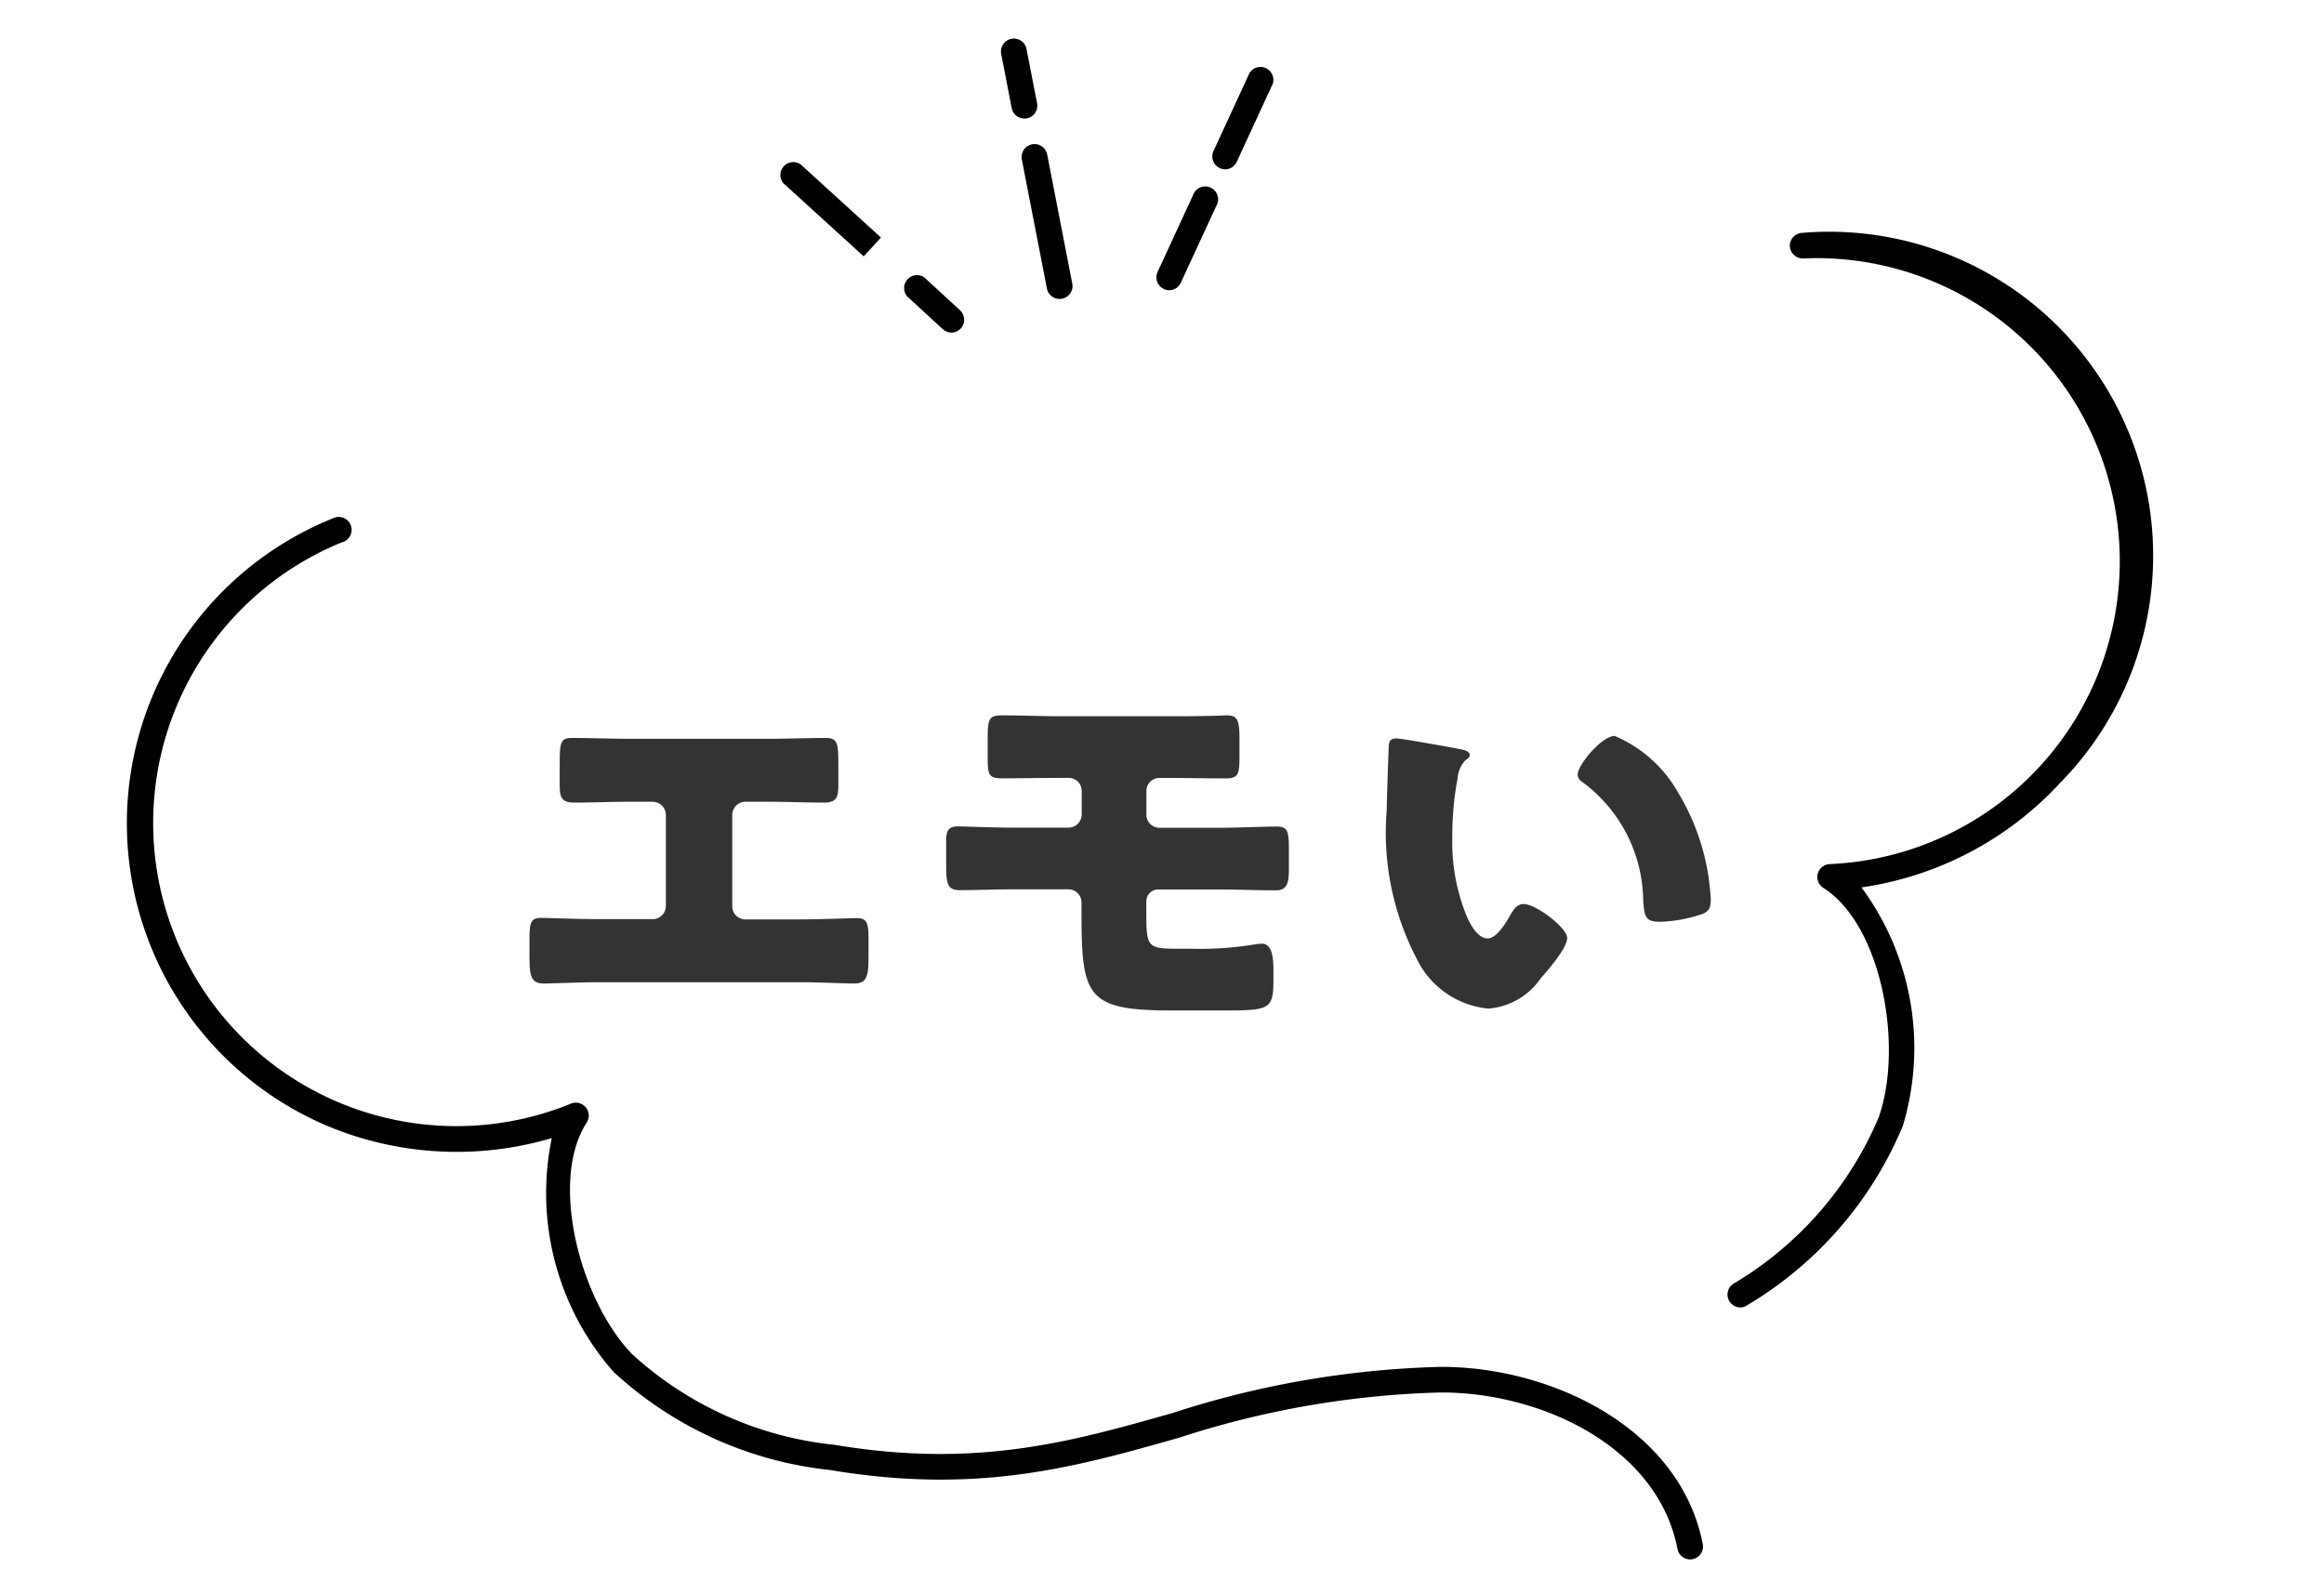
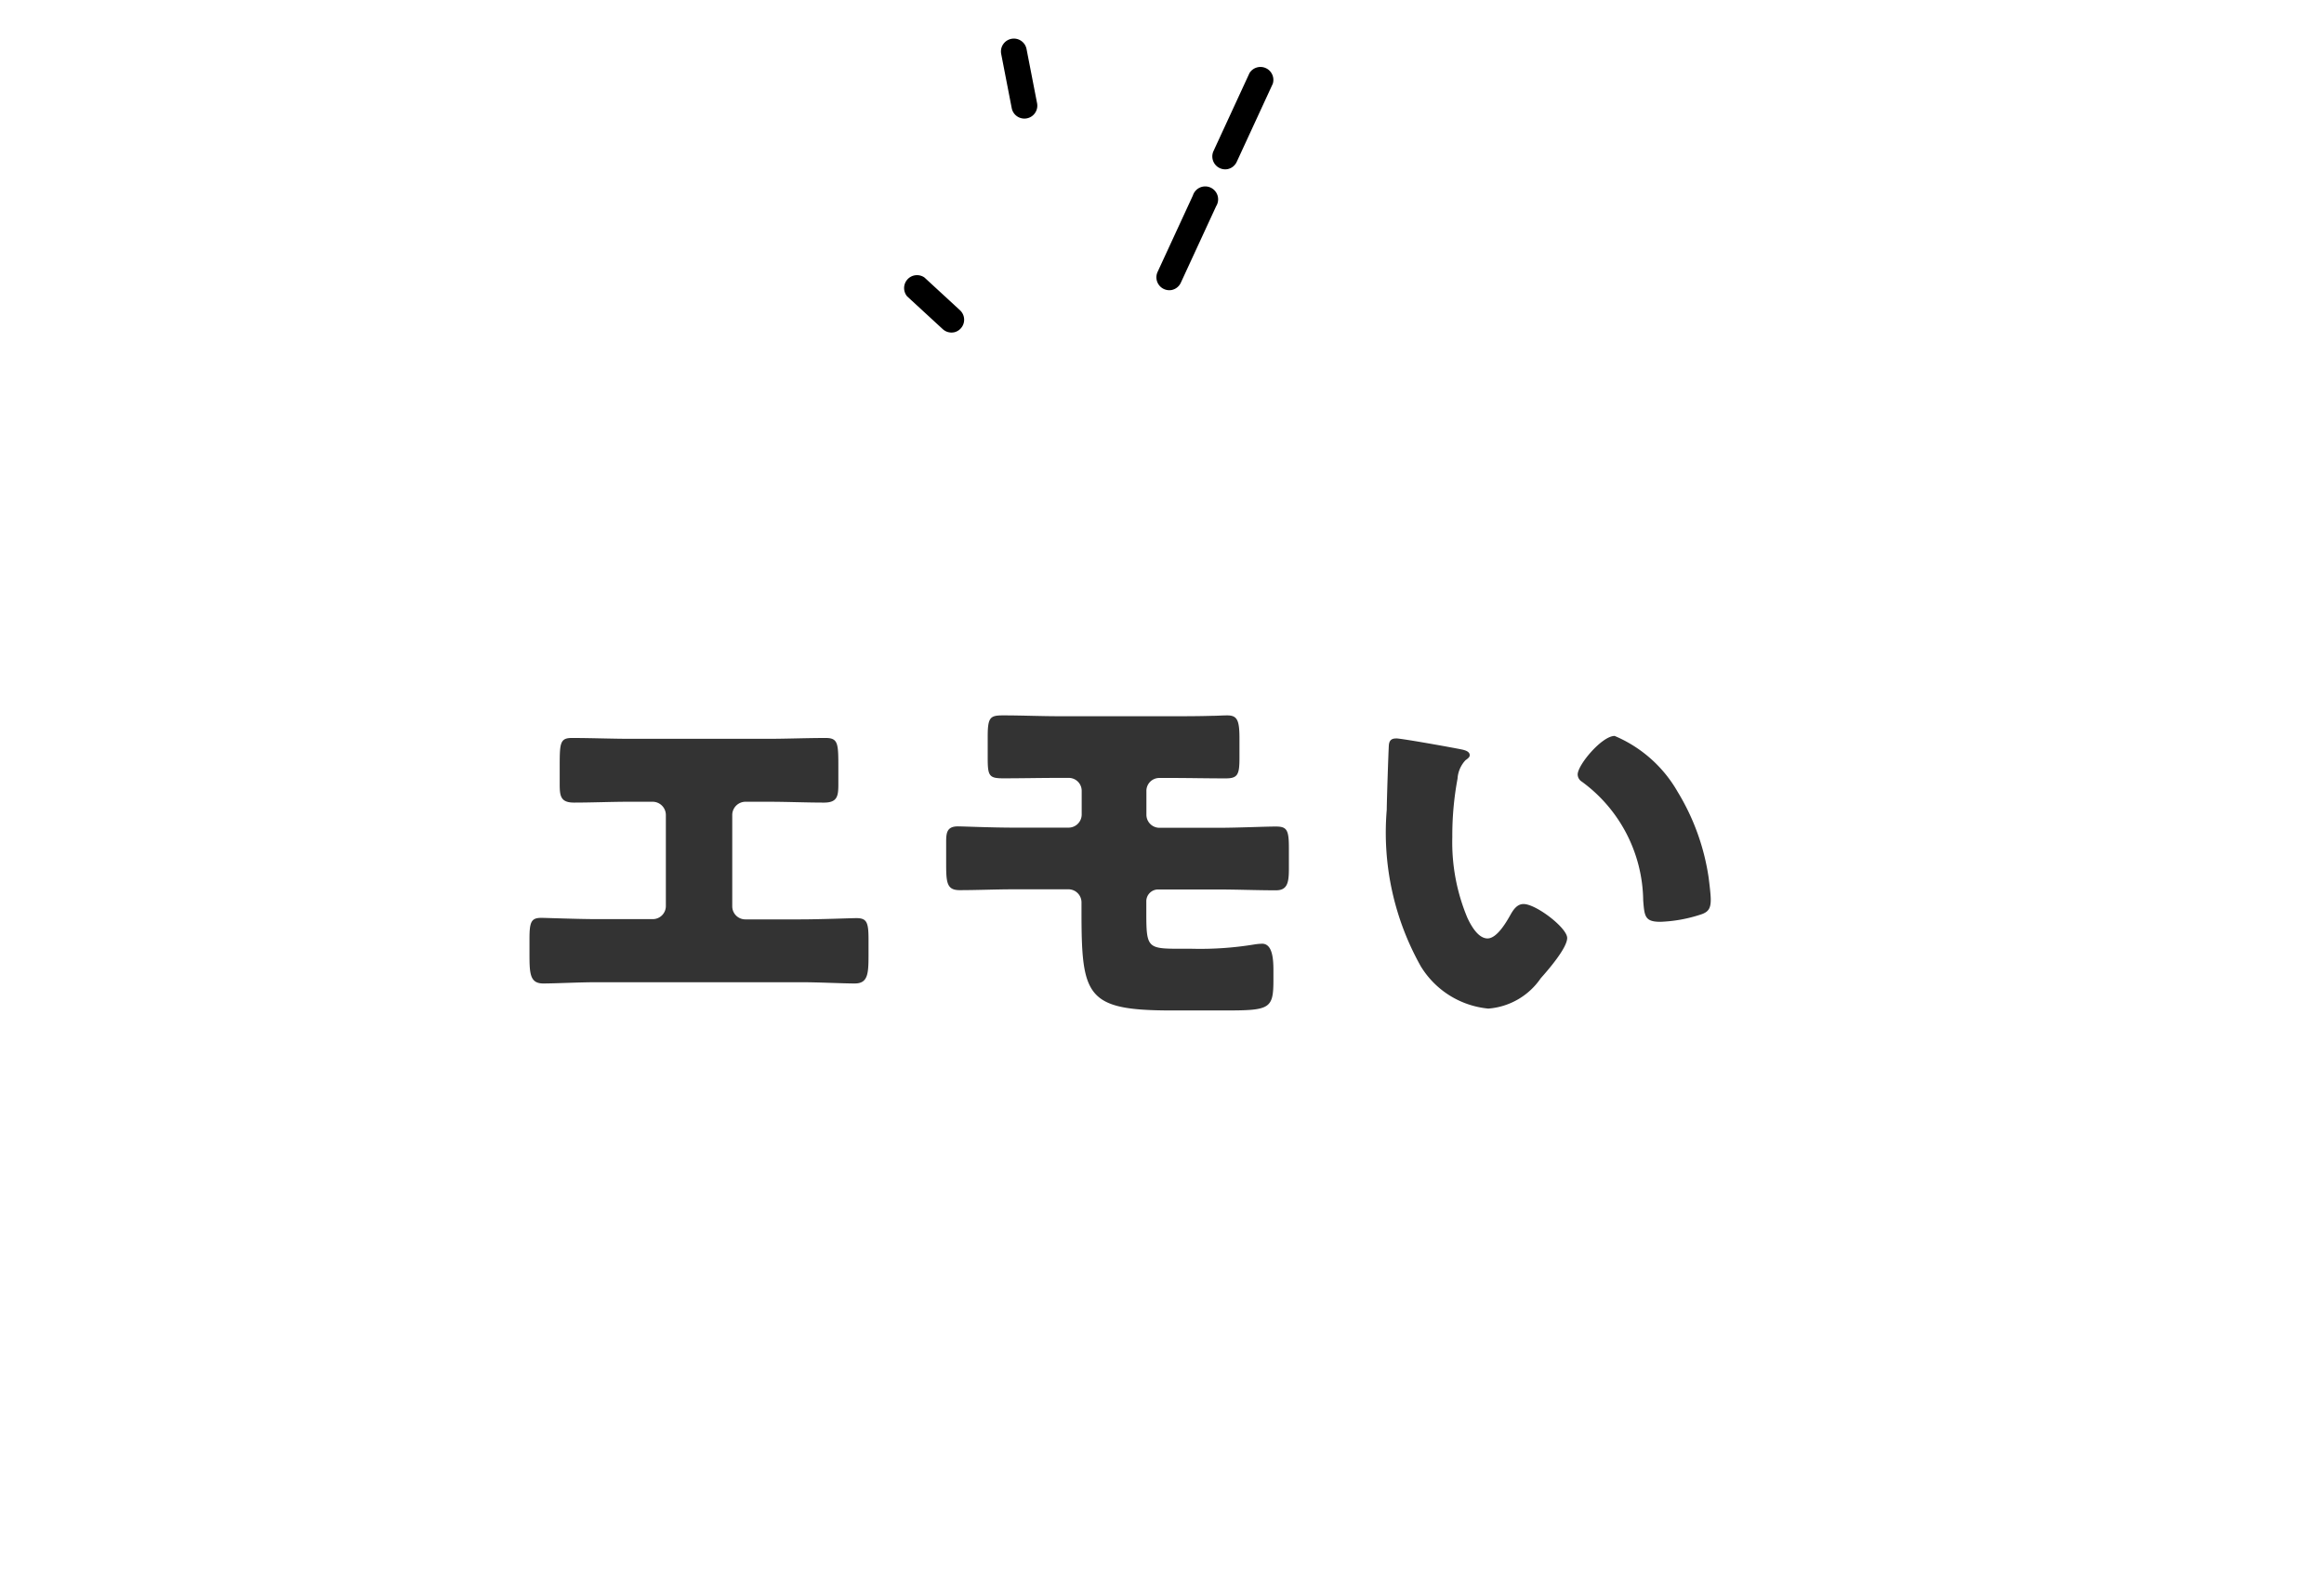
<svg xmlns="http://www.w3.org/2000/svg" width="72" height="49" viewBox="0 0 72 49">
  <defs>
    <clipPath id="clip-path">
      <rect id="長方形_1660" data-name="長方形 1660" width="72" height="49" transform="translate(3325 704)" fill="#fff" stroke="#707070" stroke-width="1" />
    </clipPath>
  </defs>
  <g id="マスクグループ_88" data-name="マスクグループ 88" transform="translate(-3325 -704)" clip-path="url(#clip-path)">
    <g id="グループ_6516" data-name="グループ 6516" transform="translate(2225.375 387.37) rotate(-11)">
      <g id="グループ_3849" data-name="グループ 3849" transform="translate(1017.614 538.363)">
-         <path id="パス_1281" data-name="パス 1281" d="M1061.264,594.153a.4.4,0,0,1-.4-.4c0-3.244-3.255-5.6-6.318-6.167a28.457,28.457,0,0,0-8.176-.164c-3.321.282-6.459.549-10.811-1.08a11.7,11.7,0,0,1-6-4.257,8.382,8.382,0,0,1-.5-7.485,10.384,10.384,0,0,1-6.749-1.692,10.185,10.185,0,0,1,3.747-18.45.4.4,0,1,1,.134.782,9.392,9.392,0,1,0,3.654,18.426.4.4,0,0,1,.372.663c-1.509,1.559-1.252,5.394.01,7.324a10.953,10.953,0,0,0,5.614,3.948c4.184,1.566,7.235,1.307,10.466,1.032a29.127,29.127,0,0,1,8.388.174c3.377.627,6.966,3.275,6.966,6.947A.4.4,0,0,1,1061.264,594.153Z" transform="translate(-1017.614 -554.454)" />
-         <path id="パス_1282" data-name="パス 1282" d="M1134.671,586.786a.4.4,0,0,1-.156-.761,10.955,10.955,0,0,0,5.423-4.207c1.17-1.987,1.247-5.83-.333-7.317a.4.4,0,0,1,.341-.679,9.392,9.392,0,1,0,2.786-18.577.4.4,0,0,1-.345-.442.4.4,0,0,1,.442-.345,10.038,10.038,0,0,1,4.608,18.254,10.379,10.379,0,0,1-6.661,2.007,8.383,8.383,0,0,1-.154,7.5,11.7,11.7,0,0,1-5.794,4.534A.393.393,0,0,1,1134.671,586.786Z" transform="translate(-1088.019 -554.455)" />
-       </g>
+         </g>
      <g id="グループ_3850" data-name="グループ 3850" transform="translate(1041.669 527.791)">
        <path id="パス_1283" data-name="パス 1283" d="M1106.058,545.01a.4.4,0,0,1-.321-.628l1.53-2.123a.4.4,0,1,1,.644.464l-1.53,2.123A.4.4,0,0,1,1106.058,545.01Z" transform="translate(-1094.807 -536.423)" />
        <path id="パス_1284" data-name="パス 1284" d="M1112.148,536.5a.4.4,0,0,1-.321-.628l1.56-2.165a.4.4,0,0,1,.644.464l-1.56,2.165A.4.4,0,0,1,1112.148,536.5Z" transform="translate(-1098.482 -531.259)" />
-         <path id="長方形_1302" data-name="長方形 1302" d="M.4,0h0a.4.4,0,0,1,.4.4V4.473a.4.4,0,0,1-.4.4h0a.4.4,0,0,1-.4-.4V.4A.4.4,0,0,1,.4,0Z" transform="translate(7.47 3.331)" />
        <path id="長方形_1303" data-name="長方形 1303" d="M.4,0h0a.4.4,0,0,1,.4.4V2.11a.4.4,0,0,1-.4.4h0a.4.4,0,0,1-.4-.4V.4A.4.4,0,0,1,.4,0Z" transform="translate(7.466 0)" />
        <path id="パス_1285" data-name="パス 1285" d="M1087.379,546.4a.4.4,0,0,1-.32-.161l-.891-1.21a.4.4,0,0,1,.639-.47l.89,1.21a.4.4,0,0,1-.319.632Z" transform="translate(-1082.996 -537.813)" />
-         <path id="パス_1286" data-name="パス 1286" d="M1080.371,537.2l-2.011-2.7a.4.4,0,0,1,.637-.471l2.01,2.7Z" transform="translate(-1078.283 -531.456)" />
      </g>
    </g>
    <path id="パス_6150" data-name="パス 6150" d="M4.394-8.619c-.611,0-1.222-.026-1.833-.026-.377,0-.377.169-.377.923v.507c0,.364.026.572.442.572.572,0,1.144-.026,1.716-.026h.715a.411.411,0,0,1,.416.416v2.821a.405.405,0,0,1-.4.4H3.354c-.611,0-1.586-.039-1.742-.039-.312,0-.364.13-.364.65V-2c0,.637,0,.962.429.962.377,0,1.105-.039,1.677-.039H9.646c.572,0,1.3.039,1.677.039.429,0,.429-.325.429-.962v-.4c0-.533-.052-.663-.377-.663-.143,0-1.118.039-1.729.039H7.93a.405.405,0,0,1-.4-.4V-6.253a.411.411,0,0,1,.416-.416h.7c.585,0,1.157.026,1.729.026.416,0,.442-.208.442-.572v-.494c0-.754,0-.936-.39-.936-.611,0-1.209.026-1.82.026Zm13.273-.7c-.585,0-1.157-.026-1.742-.026-.4,0-.481.052-.481.65v.663c0,.559.039.637.481.637.572,0,1.131-.013,1.69-.013h.325a.4.4,0,0,1,.416.4v.741a.408.408,0,0,1-.416.4H16.25c-.689,0-1.573-.039-1.729-.039-.338,0-.364.195-.364.481v.65c0,.6.013.845.416.845.559,0,1.118-.026,1.677-.026h1.7a.405.405,0,0,1,.4.4v.286c0,2.639.143,3.068,2.8,3.068h1.664c1.378,0,1.482-.052,1.482-.949v-.3c0-.377-.039-.819-.351-.819a1.762,1.762,0,0,0-.26.026,10.342,10.342,0,0,1-1.911.13H21.45c-1.066,0-1.092-.013-1.092-1.144V-3.6a.367.367,0,0,1,.351-.351h1.846c.611,0,1.209.026,1.82.026.351,0,.4-.234.4-.663v-.663c0-.546-.065-.65-.4-.65-.364,0-1.157.039-1.82.039H20.761a.405.405,0,0,1-.4-.4v-.728a.4.4,0,0,1,.4-.416h.364c.559,0,1.118.013,1.69.013.377,0,.429-.117.429-.637v-.6c0-.559-.065-.715-.377-.715-.156,0-.312.013-.468.013-.429.013-.845.013-1.274.013Zm10.426.689c-.143,0-.208.065-.221.208-.013.182-.065,1.755-.065,2A8.455,8.455,0,0,0,28.86-1.573,2.755,2.755,0,0,0,30.953-.26,2.166,2.166,0,0,0,32.578-1.2c.221-.247.819-.936.819-1.248S32.435-3.5,32.045-3.5c-.195,0-.312.169-.4.325-.117.208-.416.741-.715.741s-.52-.416-.624-.637a6.049,6.049,0,0,1-.468-2.5A9.581,9.581,0,0,1,30-7.384a.919.919,0,0,1,.247-.572c.091-.065.13-.1.13-.156,0-.117-.143-.156-.273-.182C29.783-8.359,28.262-8.632,28.093-8.632Zm5.629,1.118a.268.268,0,0,0,.13.221,4.626,4.626,0,0,1,1.9,3.679c.039.494.052.663.533.663a4.489,4.489,0,0,0,1.235-.221c.26-.078.325-.2.325-.468,0-.156-.039-.468-.065-.676a7.075,7.075,0,0,0-.962-2.665,4.066,4.066,0,0,0-1.95-1.729C34.476-8.71,33.722-7.813,33.722-7.514Z" transform="translate(3340.156 735.512)" fill="#333" />
  </g>
</svg>